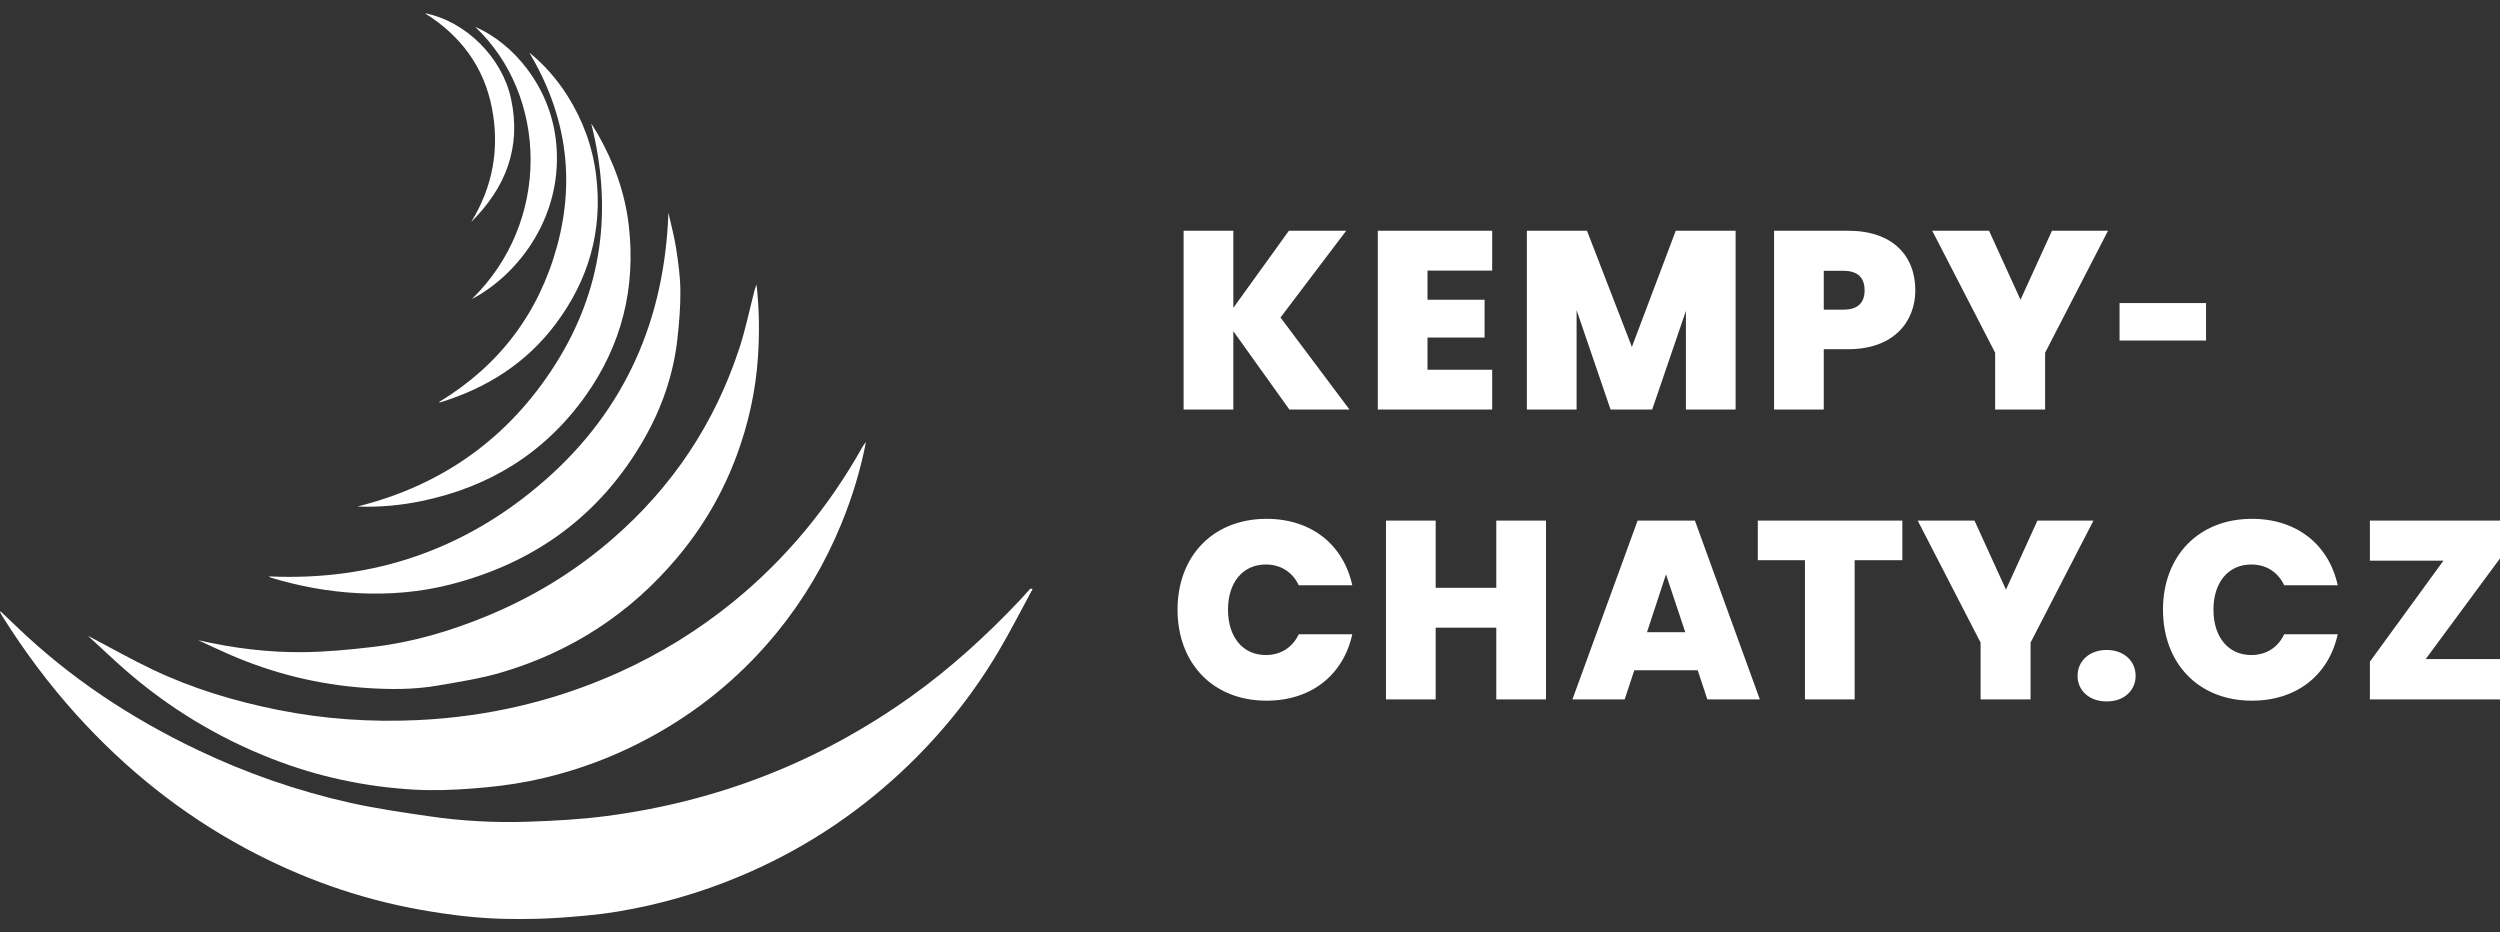
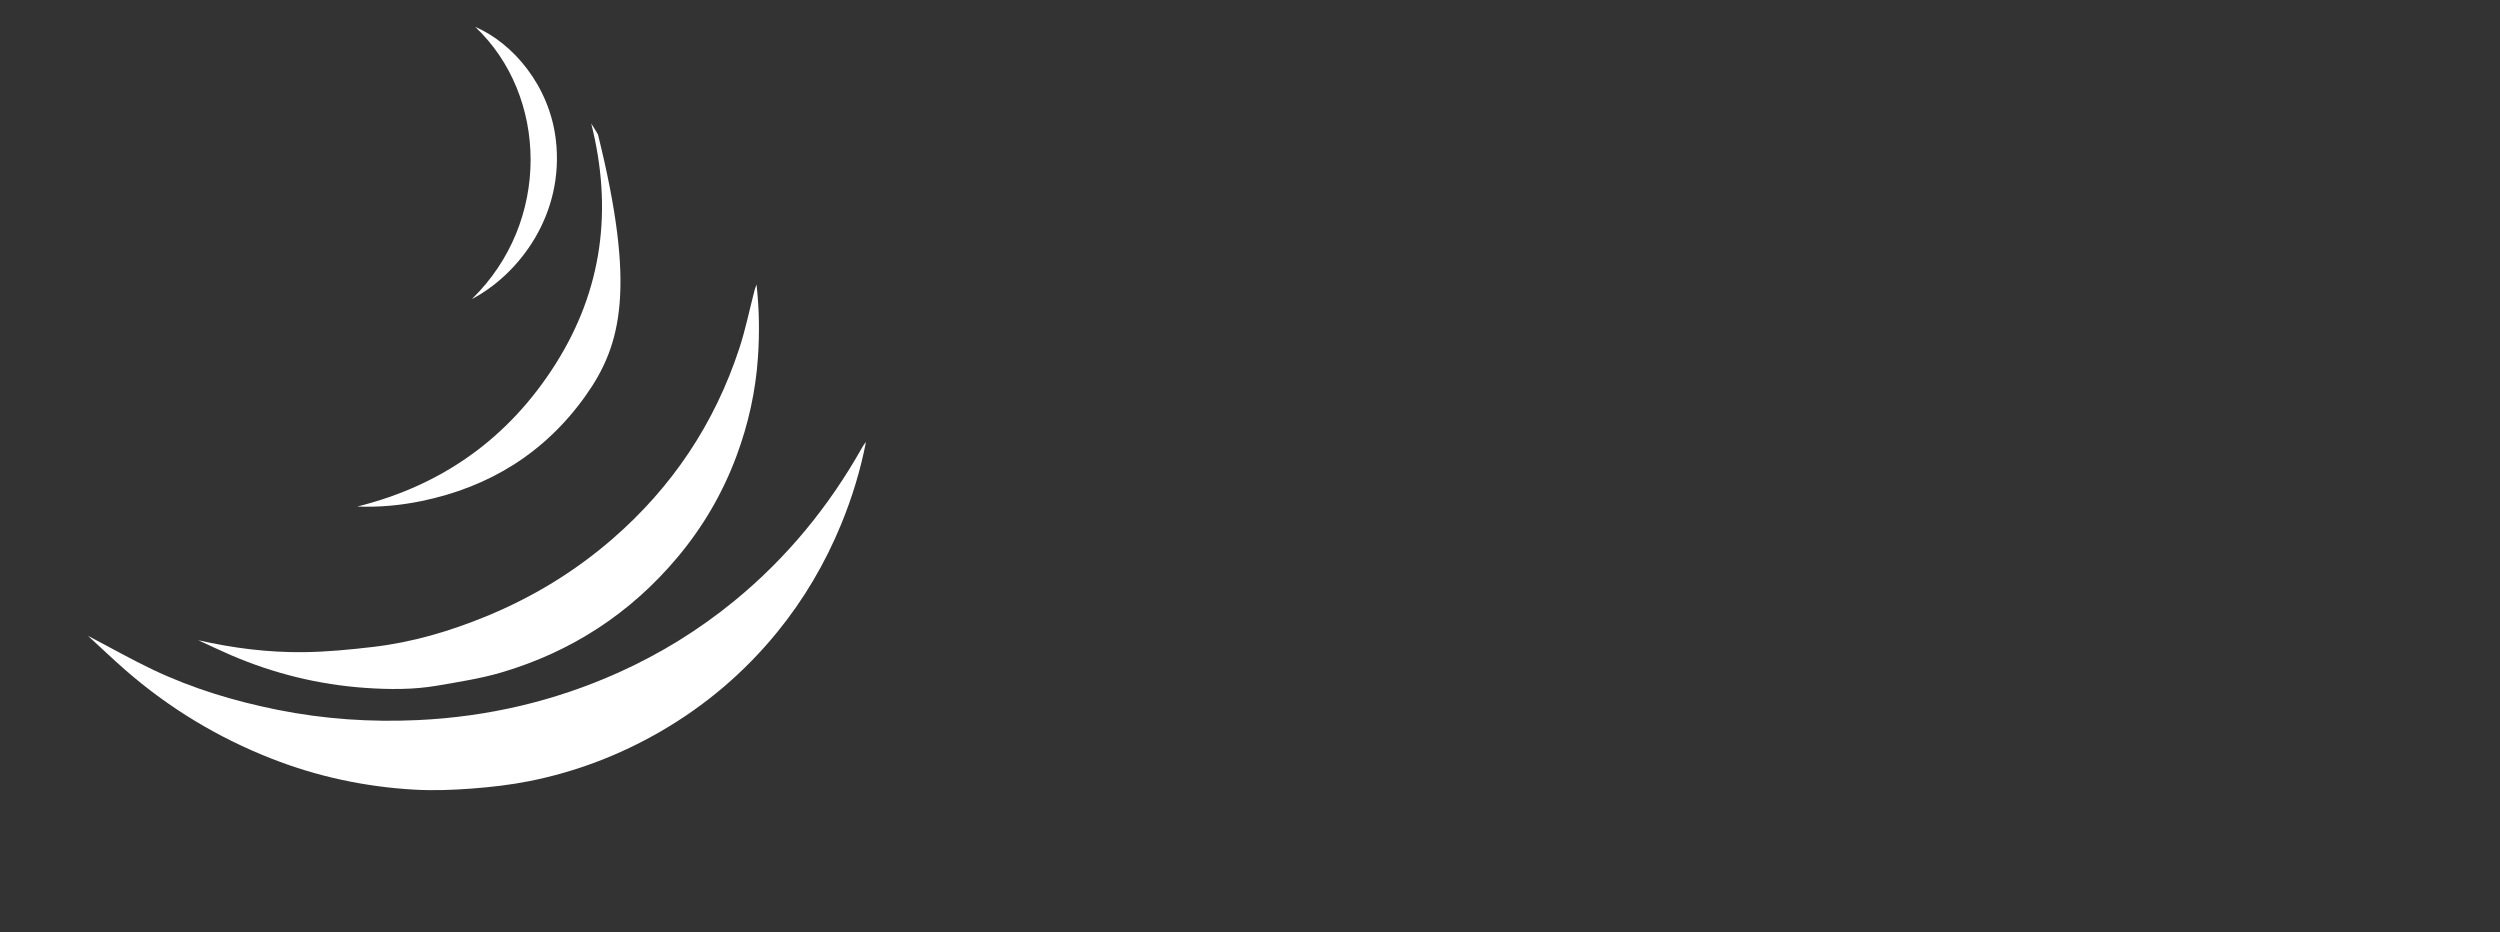
<svg xmlns="http://www.w3.org/2000/svg" width="118" height="44" viewBox="0 0 118 44" fill="none">
  <rect x="0" y="0" width="118" height="44" fill="#333333" stroke="none" />
-   <path d="M0.033 28.861C0.293 29.108 0.553 29.354 0.811 29.602C3.316 32.004 6.172 33.89 9.292 35.381C11.609 36.488 14.021 37.333 16.525 37.891C17.752 38.165 19.003 38.344 20.248 38.527C21.8 38.754 23.366 38.839 24.931 38.785C26.169 38.743 27.412 38.677 28.639 38.515C33.886 37.825 38.683 35.958 43.001 32.874C44.86 31.546 46.538 30.016 48.108 28.361C48.281 28.179 48.443 27.988 48.612 27.802C48.628 27.785 48.653 27.777 48.739 27.803C48.197 28.799 47.684 29.812 47.106 30.785C45.85 32.897 44.312 34.79 42.514 36.461C40.271 38.548 37.733 40.185 34.907 41.367C33.05 42.144 31.127 42.698 29.145 43.027C28.246 43.176 27.332 43.252 26.422 43.317C25.655 43.371 24.883 43.381 24.114 43.375C22.679 43.365 21.26 43.194 19.846 42.941C16.94 42.423 14.197 41.443 11.6 40.047C8.563 38.416 5.915 36.289 3.604 33.731C2.301 32.288 1.147 30.735 0.113 29.089C0.071 29.023 0.037 28.953 0 28.884C0.011 28.877 0.022 28.869 0.033 28.861Z" fill="white" />
  <path d="M4.15 30.008C5.209 30.564 6.195 31.124 7.217 31.61C9.094 32.502 11.069 33.096 13.107 33.505C15.298 33.945 17.51 34.093 19.732 33.988C23.015 33.833 26.176 33.099 29.185 31.748C31.16 30.86 32.989 29.733 34.665 28.36C37.133 26.338 39.122 23.911 40.688 21.131C40.742 21.036 40.802 20.944 40.874 20.858C40.615 22.199 40.217 23.495 39.699 24.754C38.94 26.599 37.937 28.301 36.678 29.845C35.131 31.741 33.294 33.302 31.177 34.527C29.24 35.647 27.172 36.433 24.982 36.87C24.09 37.047 23.179 37.152 22.271 37.22C21.376 37.287 20.47 37.322 19.575 37.272C17.253 37.142 14.998 36.663 12.827 35.812C10.284 34.815 7.977 33.423 5.917 31.625C5.329 31.112 4.766 30.573 4.15 30.008Z" fill="white" />
  <path d="M9.354 30.217C10.997 30.592 12.653 30.801 14.325 30.782C15.422 30.77 16.522 30.662 17.614 30.534C19.469 30.318 21.249 29.79 22.974 29.08C25.144 28.186 27.127 26.982 28.904 25.44C31.726 22.993 33.73 19.995 34.895 16.444C35.19 15.546 35.378 14.613 35.616 13.696C35.634 13.626 35.663 13.559 35.708 13.431C35.84 14.611 35.851 15.729 35.776 16.854C35.668 18.46 35.325 20.008 34.767 21.512C34.113 23.274 33.18 24.872 31.973 26.31C29.749 28.959 26.969 30.765 23.666 31.74C22.684 32.029 21.66 32.185 20.647 32.361C19.519 32.556 18.373 32.547 17.237 32.468C15.044 32.314 12.932 31.795 10.91 30.927C10.386 30.702 9.872 30.454 9.354 30.217Z" fill="white" />
-   <path d="M31.549 10.041C31.673 10.604 31.826 11.161 31.914 11.73C32.015 12.387 32.108 13.053 32.114 13.717C32.121 14.475 32.058 15.238 31.974 15.992C31.786 17.684 31.235 19.267 30.392 20.736C28.32 24.346 25.213 26.585 21.213 27.598C19.799 27.956 18.351 28.071 16.895 27.997C15.502 27.926 14.137 27.672 12.8 27.27C12.759 27.257 12.723 27.227 12.684 27.205C17.662 27.437 22.046 25.909 25.769 22.627C29.53 19.313 31.373 15.061 31.549 10.041Z" fill="white" />
-   <path d="M16.865 23.908C20.872 22.913 24.01 20.676 26.218 17.188C28.444 13.671 28.925 9.864 27.905 5.828C28.012 6.001 28.124 6.171 28.224 6.347C28.987 7.685 29.502 9.116 29.679 10.644C30.017 13.576 29.35 16.277 27.637 18.683C25.726 21.368 23.114 22.985 19.901 23.649C18.901 23.856 17.893 23.948 16.865 23.908Z" fill="white" />
-   <path d="M24.986 2.484C25.703 3.065 26.296 3.75 26.785 4.523C27.514 5.676 27.973 6.926 28.139 8.29C28.456 10.894 27.78 13.224 26.22 15.3C24.832 17.148 22.97 18.318 20.781 18.99C20.765 18.995 20.746 18.988 20.71 18.984C23.558 17.262 25.428 14.798 26.299 11.601C27.174 8.386 26.688 5.346 24.986 2.484Z" fill="white" />
+   <path d="M16.865 23.908C20.872 22.913 24.01 20.676 26.218 17.188C28.444 13.671 28.925 9.864 27.905 5.828C28.012 6.001 28.124 6.171 28.224 6.347C30.017 13.576 29.35 16.277 27.637 18.683C25.726 21.368 23.114 22.985 19.901 23.649C18.901 23.856 17.893 23.948 16.865 23.908Z" fill="white" />
  <path d="M22.273 14.115C26.016 10.473 25.869 4.515 22.43 1.268C24.209 2.033 25.93 4.041 26.234 6.584C26.658 10.128 24.493 12.953 22.273 14.115Z" fill="white" />
-   <path d="M20.053 0.623C21.999 1.005 23.704 2.727 24.12 4.66C24.618 6.968 23.863 8.862 22.241 10.477C23.262 8.813 23.589 7.011 23.22 5.105C22.845 3.171 21.766 1.697 20.053 0.623Z" fill="white" />
-   <path fill-rule="evenodd" clip-rule="evenodd" d="M60.859 19.331L58.213 15.632V19.331H55.867V10.892H58.213V14.531L60.835 10.892H63.54L60.44 14.986L63.696 19.331H60.859ZM70.431 10.892V12.771H67.378V14.148H70.072V15.932H67.378V17.452H70.431V19.331H65.032V10.892H70.431ZM72.069 10.892V19.331H74.415V14.639L76.019 19.331H77.983L79.575 14.675V19.331H81.921V10.892H79.096L77.025 16.375L74.906 10.892H72.069ZM86.082 14.615H87.016C87.722 14.615 88.009 14.256 88.009 13.705C88.009 13.142 87.722 12.783 87.016 12.783H86.082V14.615ZM90.403 13.705C90.403 15.177 89.386 16.482 87.243 16.482H86.082V19.331H83.736V10.892H87.243C89.338 10.892 90.403 12.077 90.403 13.705ZM91.202 10.892L94.171 16.65V19.331H96.529V16.65L99.498 10.892H96.853L95.368 14.148L93.884 10.892H91.202ZM55.58 28.775C55.58 26.261 57.244 24.489 59.781 24.489C61.9 24.489 63.409 25.71 63.828 27.626H61.302C61.002 26.991 60.44 26.644 59.745 26.644C58.668 26.644 57.962 27.482 57.962 28.775C57.962 30.08 58.668 30.918 59.745 30.918C60.44 30.918 61.002 30.57 61.302 29.936H63.828C63.409 31.851 61.9 33.072 59.781 33.072C57.244 33.072 55.58 31.301 55.58 28.775ZM70.625 29.625V33.013H72.971V24.573H70.625V27.745H67.764V24.573H65.418V33.013H67.764V29.625H70.625ZM80.587 33.013L80.132 31.636H77.139L76.684 33.013H74.218L77.295 24.573H80L83.065 33.013H80.587ZM79.545 29.84L78.635 27.111L77.738 29.84H79.545ZM82.968 24.573V26.44H85.194V33.013H87.54V26.44H89.791V24.573H82.968ZM93.484 30.331L90.516 24.573H93.197L94.681 27.829L96.166 24.573H98.811L95.843 30.331V33.013H93.484V30.331ZM99.438 33.108C100.264 33.108 100.802 32.582 100.802 31.899C100.802 31.217 100.264 30.678 99.438 30.678C98.6 30.678 98.061 31.217 98.061 31.899C98.061 32.582 98.6 33.108 99.438 33.108ZM102.093 28.775C102.093 26.261 103.757 24.489 106.294 24.489C108.413 24.489 109.922 25.71 110.341 27.626H107.815C107.516 26.991 106.953 26.644 106.259 26.644C105.181 26.644 104.475 27.482 104.475 28.775C104.475 30.08 105.181 30.918 106.259 30.918C106.953 30.918 107.516 30.57 107.815 29.936H110.341C109.922 31.851 108.413 33.072 106.294 33.072C103.757 33.072 102.093 31.301 102.093 28.775ZM118 26.357V24.573H111.859V26.464H115.33L111.859 31.229V33.013H118V31.109H114.492L118 26.357ZM104.125 16.073V14.304H100.043V16.073H104.125Z" fill="white" />
</svg>